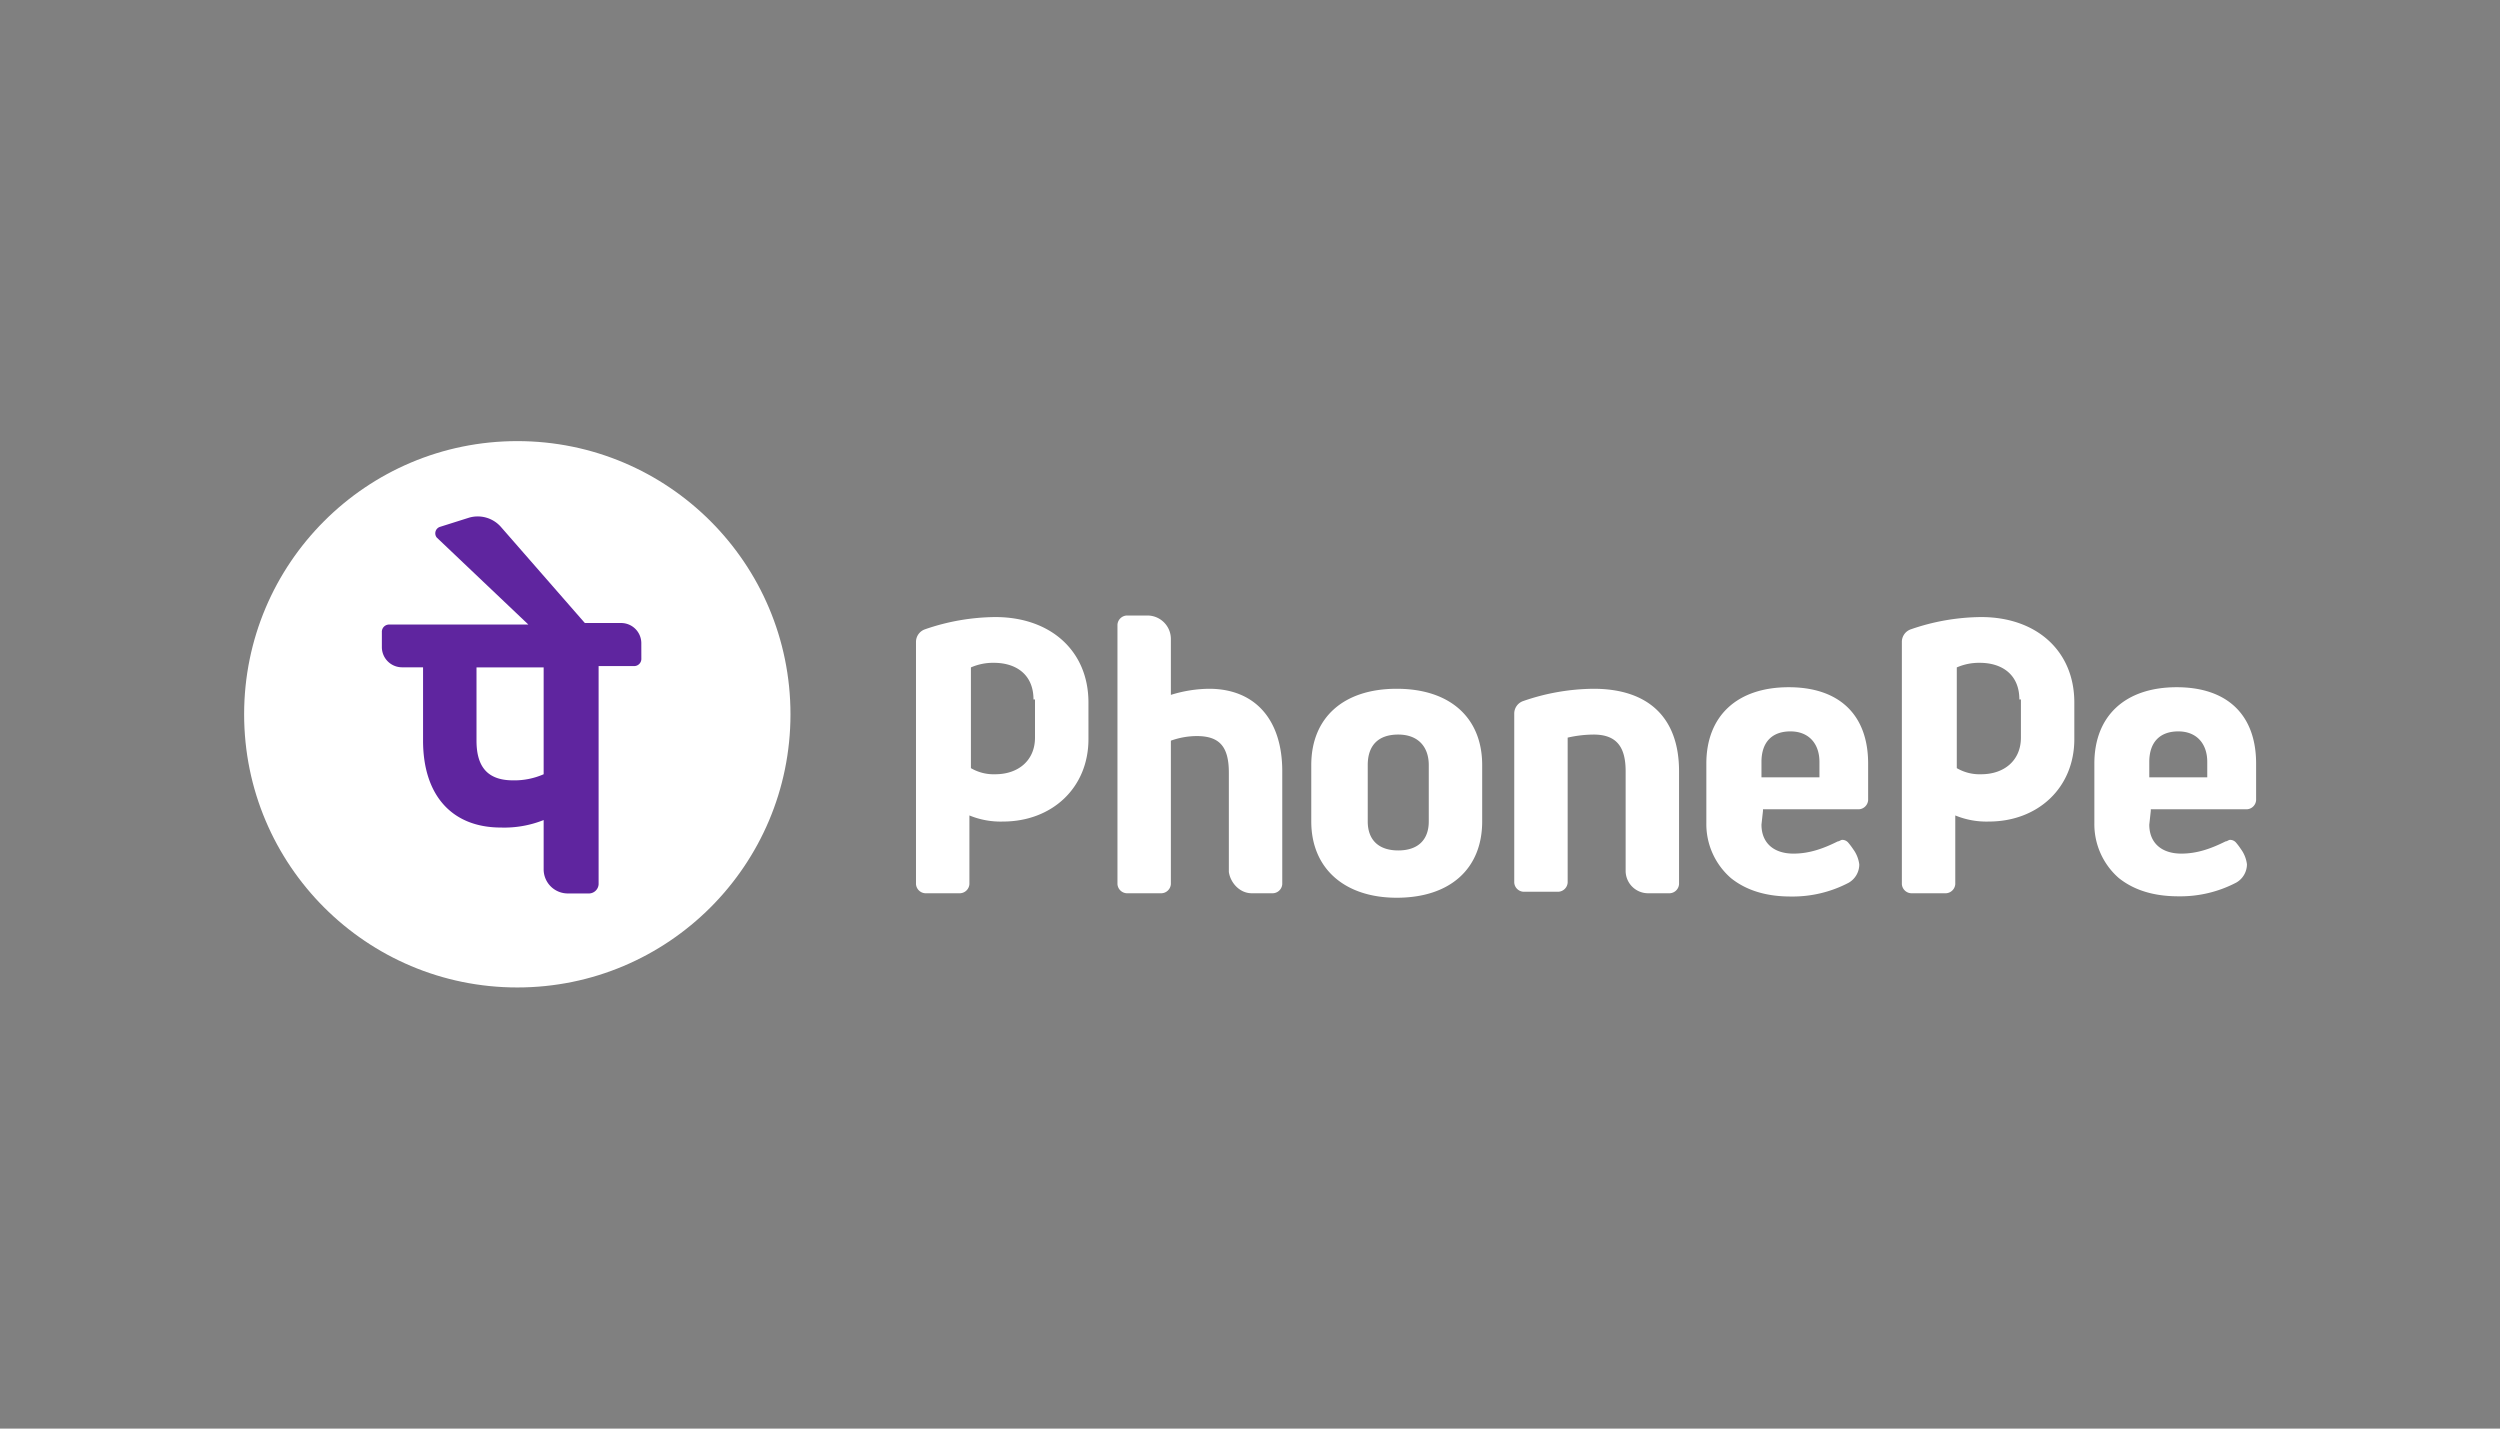
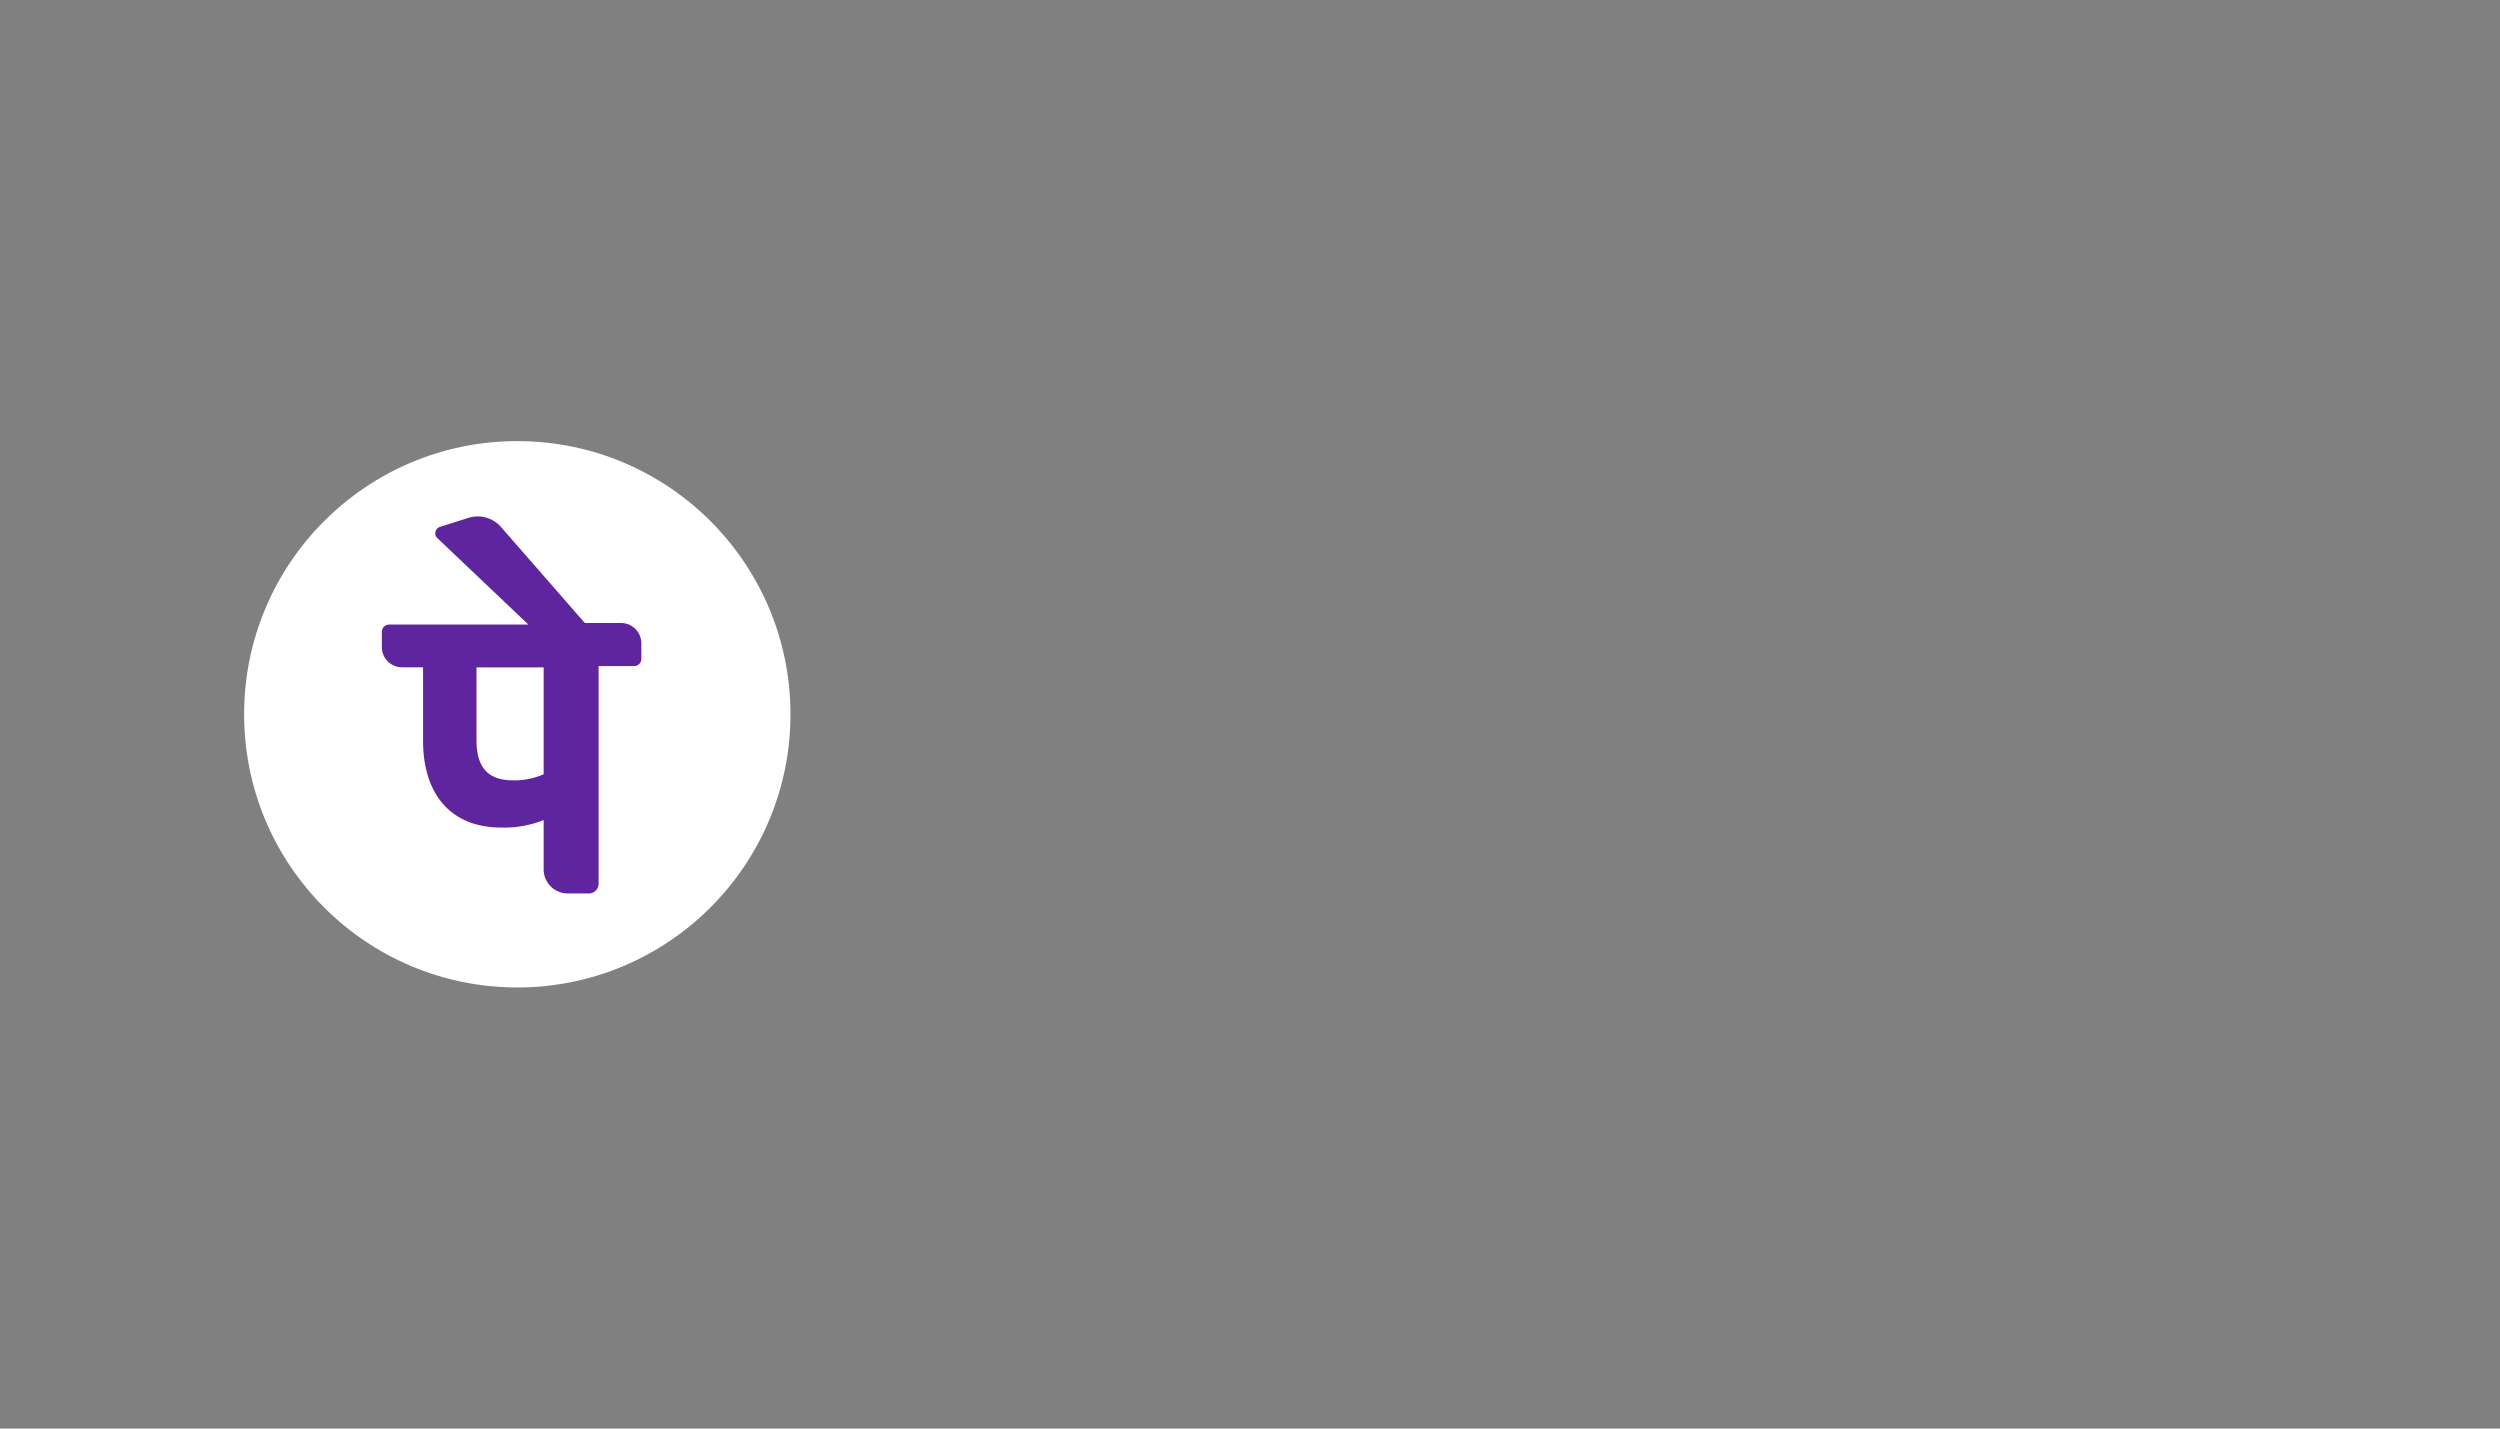
<svg xmlns="http://www.w3.org/2000/svg" id="Layer_1" data-name="Layer 1" viewBox="0 0 630 360">
  <rect x="0" y="0" width="630" height="360" fill="#808080" stroke="none" />
  <defs>
    <style>.cls-1{fill:#fff;}.cls-2{fill:#5f259f;}</style>
  </defs>
  <title>883_dark</title>
  <circle class="cls-1" cx="130.36" cy="180" r="68.84" />
-   <path class="cls-1" d="M409.66,219.34v-25c0-6.15-2.31-9.23-8.08-9.23a30.07,30.07,0,0,0-6.53.77v36.53a2.48,2.48,0,0,1-2.31,2.31h-8.85a2.47,2.47,0,0,1-2.3-2.31V179.72a3.34,3.34,0,0,1,2.3-3.07,55.29,55.29,0,0,1,17.69-3.08c13.85,0,21.54,7.31,21.54,20.77V222.8a2.47,2.47,0,0,1-2.31,2.3h-5.38A5.66,5.66,0,0,1,409.66,219.34Zm34.61-15-.38,3.46c0,4.61,3.07,7.31,8.07,7.31,3.85,0,7.31-1.16,11.16-3.08.38,0,.77-.39,1.15-.39a2,2,0,0,1,1.54.77A16.56,16.56,0,0,1,467,214a8.13,8.13,0,0,1,1.54,3.85,5.33,5.33,0,0,1-2.69,4.61,30.36,30.36,0,0,1-14.62,3.46q-9.22,0-15-4.61A18,18,0,0,1,430,207.41v-15c0-11.93,7.69-19.23,20.77-19.23,12.69,0,20,6.92,20,19.23v9.23a2.48,2.48,0,0,1-2.31,2.3H444.27Zm-.38-8.46H458.5V192c0-4.61-2.69-7.69-7.31-7.69s-7.3,2.69-7.3,7.69ZM542,204.34l-.38,3.46c0,4.61,3.08,7.31,8.08,7.31,3.84,0,7.3-1.16,11.15-3.08.38,0,.77-.39,1.15-.39a2,2,0,0,1,1.54.77,14.87,14.87,0,0,1,1.15,1.54,8.13,8.13,0,0,1,1.54,3.85,5.33,5.33,0,0,1-2.69,4.61,30.35,30.35,0,0,1-14.61,3.46q-9.24,0-15-4.61a18,18,0,0,1-6.15-13.85v-15c0-11.93,7.69-19.23,20.76-19.23,12.69,0,20,6.92,20,19.23v9.23a2.47,2.47,0,0,1-2.31,2.3H542Zm-.38-8.46h14.61V192c0-4.61-2.69-7.69-7.3-7.69s-7.31,2.69-7.31,7.69ZM315.44,225.1h5.38a2.47,2.47,0,0,0,2.31-2.3V194.34c0-13.08-6.92-20.77-18.46-20.77a33.42,33.42,0,0,0-9.61,1.54V160.88a5.92,5.92,0,0,0-5.77-5.77H283.9a2.48,2.48,0,0,0-2.3,2.31V222.8a2.47,2.47,0,0,0,2.3,2.3h8.85a2.48,2.48,0,0,0,2.31-2.3V186.65a19.48,19.48,0,0,1,6.53-1.16c5.77,0,8.08,2.7,8.08,9.23v25C310.05,222.41,312.36,225.1,315.44,225.1Zm58.07-32.3V207c0,11.92-8.08,19.23-21.54,19.23-13.07,0-21.53-7.31-21.53-19.23V192.8c0-11.92,8.07-19.23,21.53-19.23S373.51,180.88,373.51,192.8Zm-13.46,0c0-4.61-2.69-7.69-7.69-7.69s-7.69,2.69-7.69,7.69V207c0,4.61,2.69,7.31,7.69,7.31s7.69-2.7,7.69-7.31Zm-85.76-6.54c0,12.31-9.23,20.77-21.54,20.77a20.6,20.6,0,0,1-8.46-1.54V222.8a2.47,2.47,0,0,1-2.31,2.3h-8.84a2.48,2.48,0,0,1-2.31-2.3V161.65a3.37,3.37,0,0,1,2.31-3.08,55.28,55.28,0,0,1,17.69-3.07c13.84,0,23.46,8.46,23.46,21.53Zm-13.85-10c0-6.15-4.23-9.23-10-9.23a13.9,13.9,0,0,0-5.77,1.16v25.38a11.3,11.3,0,0,0,6.15,1.54c5.77,0,10-3.46,10-9.23v-9.62Zm262.29,10c0,12.31-9.23,20.77-21.54,20.77a20.57,20.57,0,0,1-8.46-1.54V222.8a2.48,2.48,0,0,1-2.31,2.3h-8.84a2.47,2.47,0,0,1-2.31-2.3V161.65a3.35,3.35,0,0,1,2.31-3.08,55.19,55.19,0,0,1,17.69-3.07c13.84,0,23.46,8.46,23.46,21.53Zm-13.85-10c0-6.15-4.23-9.23-10-9.23a14,14,0,0,0-5.77,1.16v25.38a11.33,11.33,0,0,0,6.16,1.54c5.77,0,10-3.46,10-9.23v-9.62Z" />
  <path class="cls-2" d="M161.61,162a5.09,5.09,0,0,0-5-5h-9.23l-21.15-24.22a7.79,7.79,0,0,0-8.08-2.31l-7.31,2.31a1.71,1.71,0,0,0-.77,2.69l23.08,21.92h-35a1.82,1.82,0,0,0-1.92,1.92v3.85a5.09,5.09,0,0,0,5,5h5.38v18.46c0,13.84,7.31,21.92,19.62,21.92A26.71,26.71,0,0,0,137,206.65V219a6.08,6.08,0,0,0,6.16,6.15h5.38a2.47,2.47,0,0,0,2.31-2.3v-55h8.84a1.82,1.82,0,0,0,1.93-1.92ZM137,195.11a18.35,18.35,0,0,1-7.69,1.54c-6.15,0-9.23-3.08-9.23-10V168.19H137Z" />
</svg>